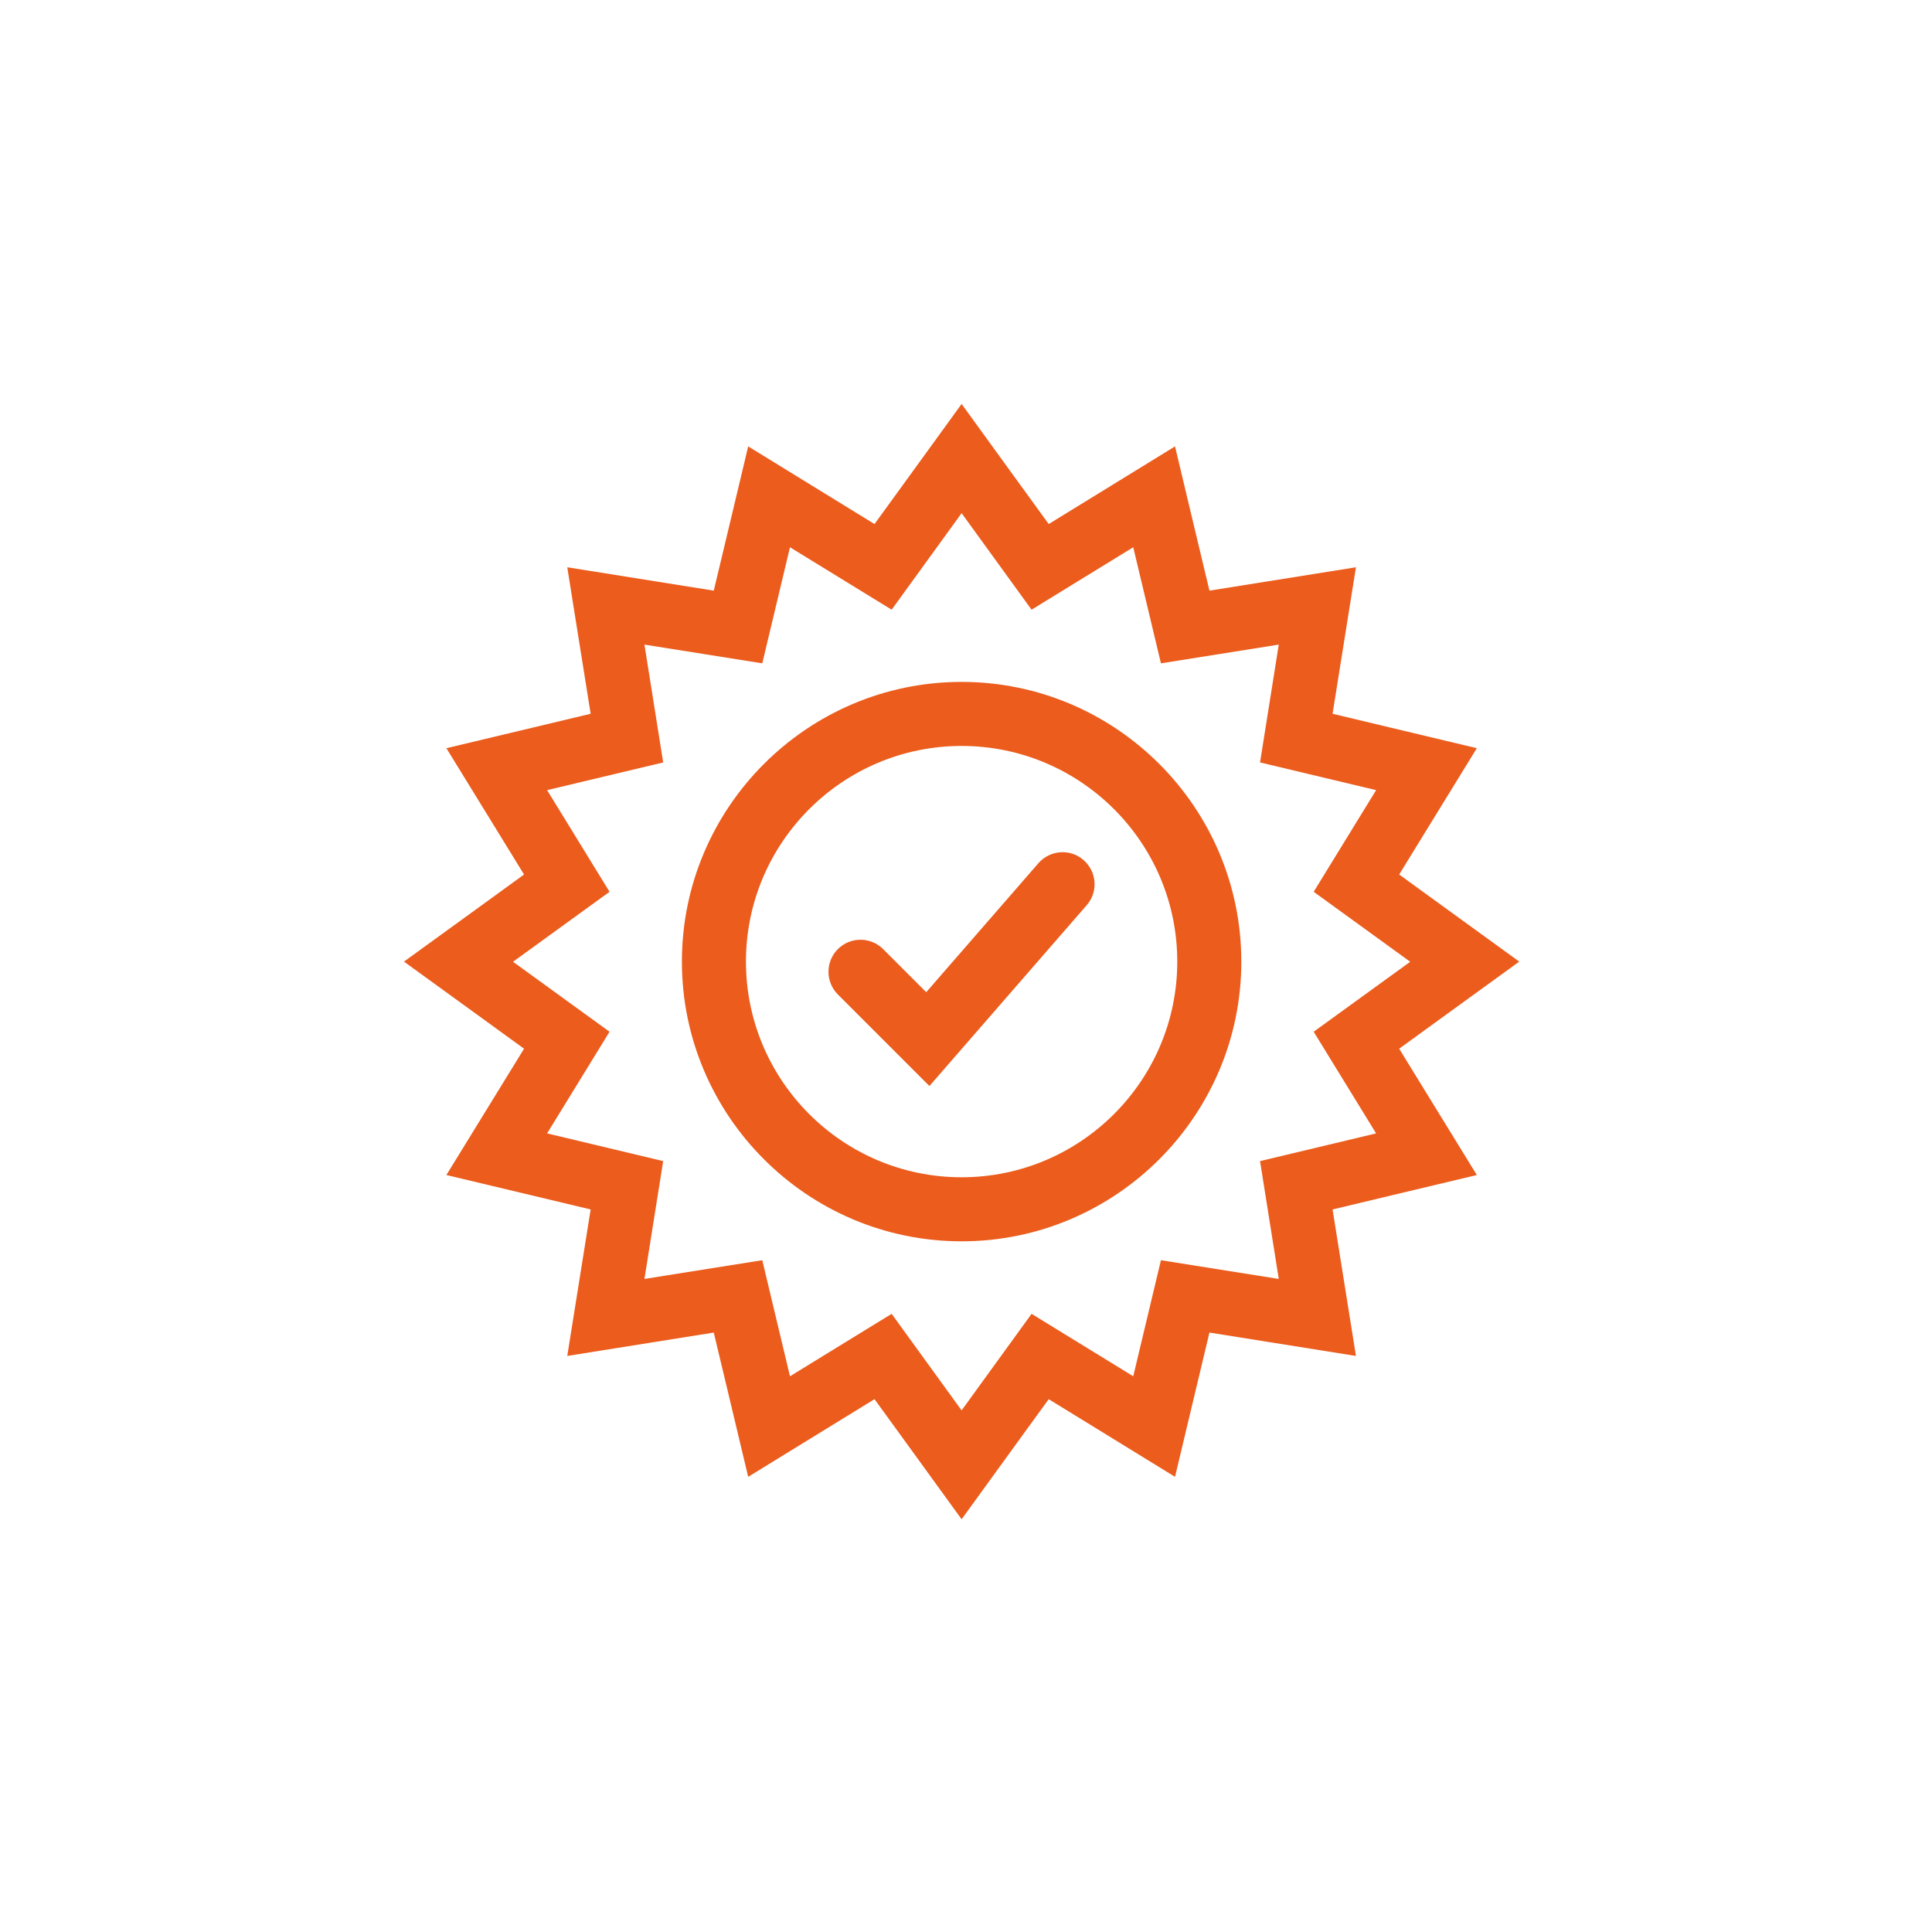
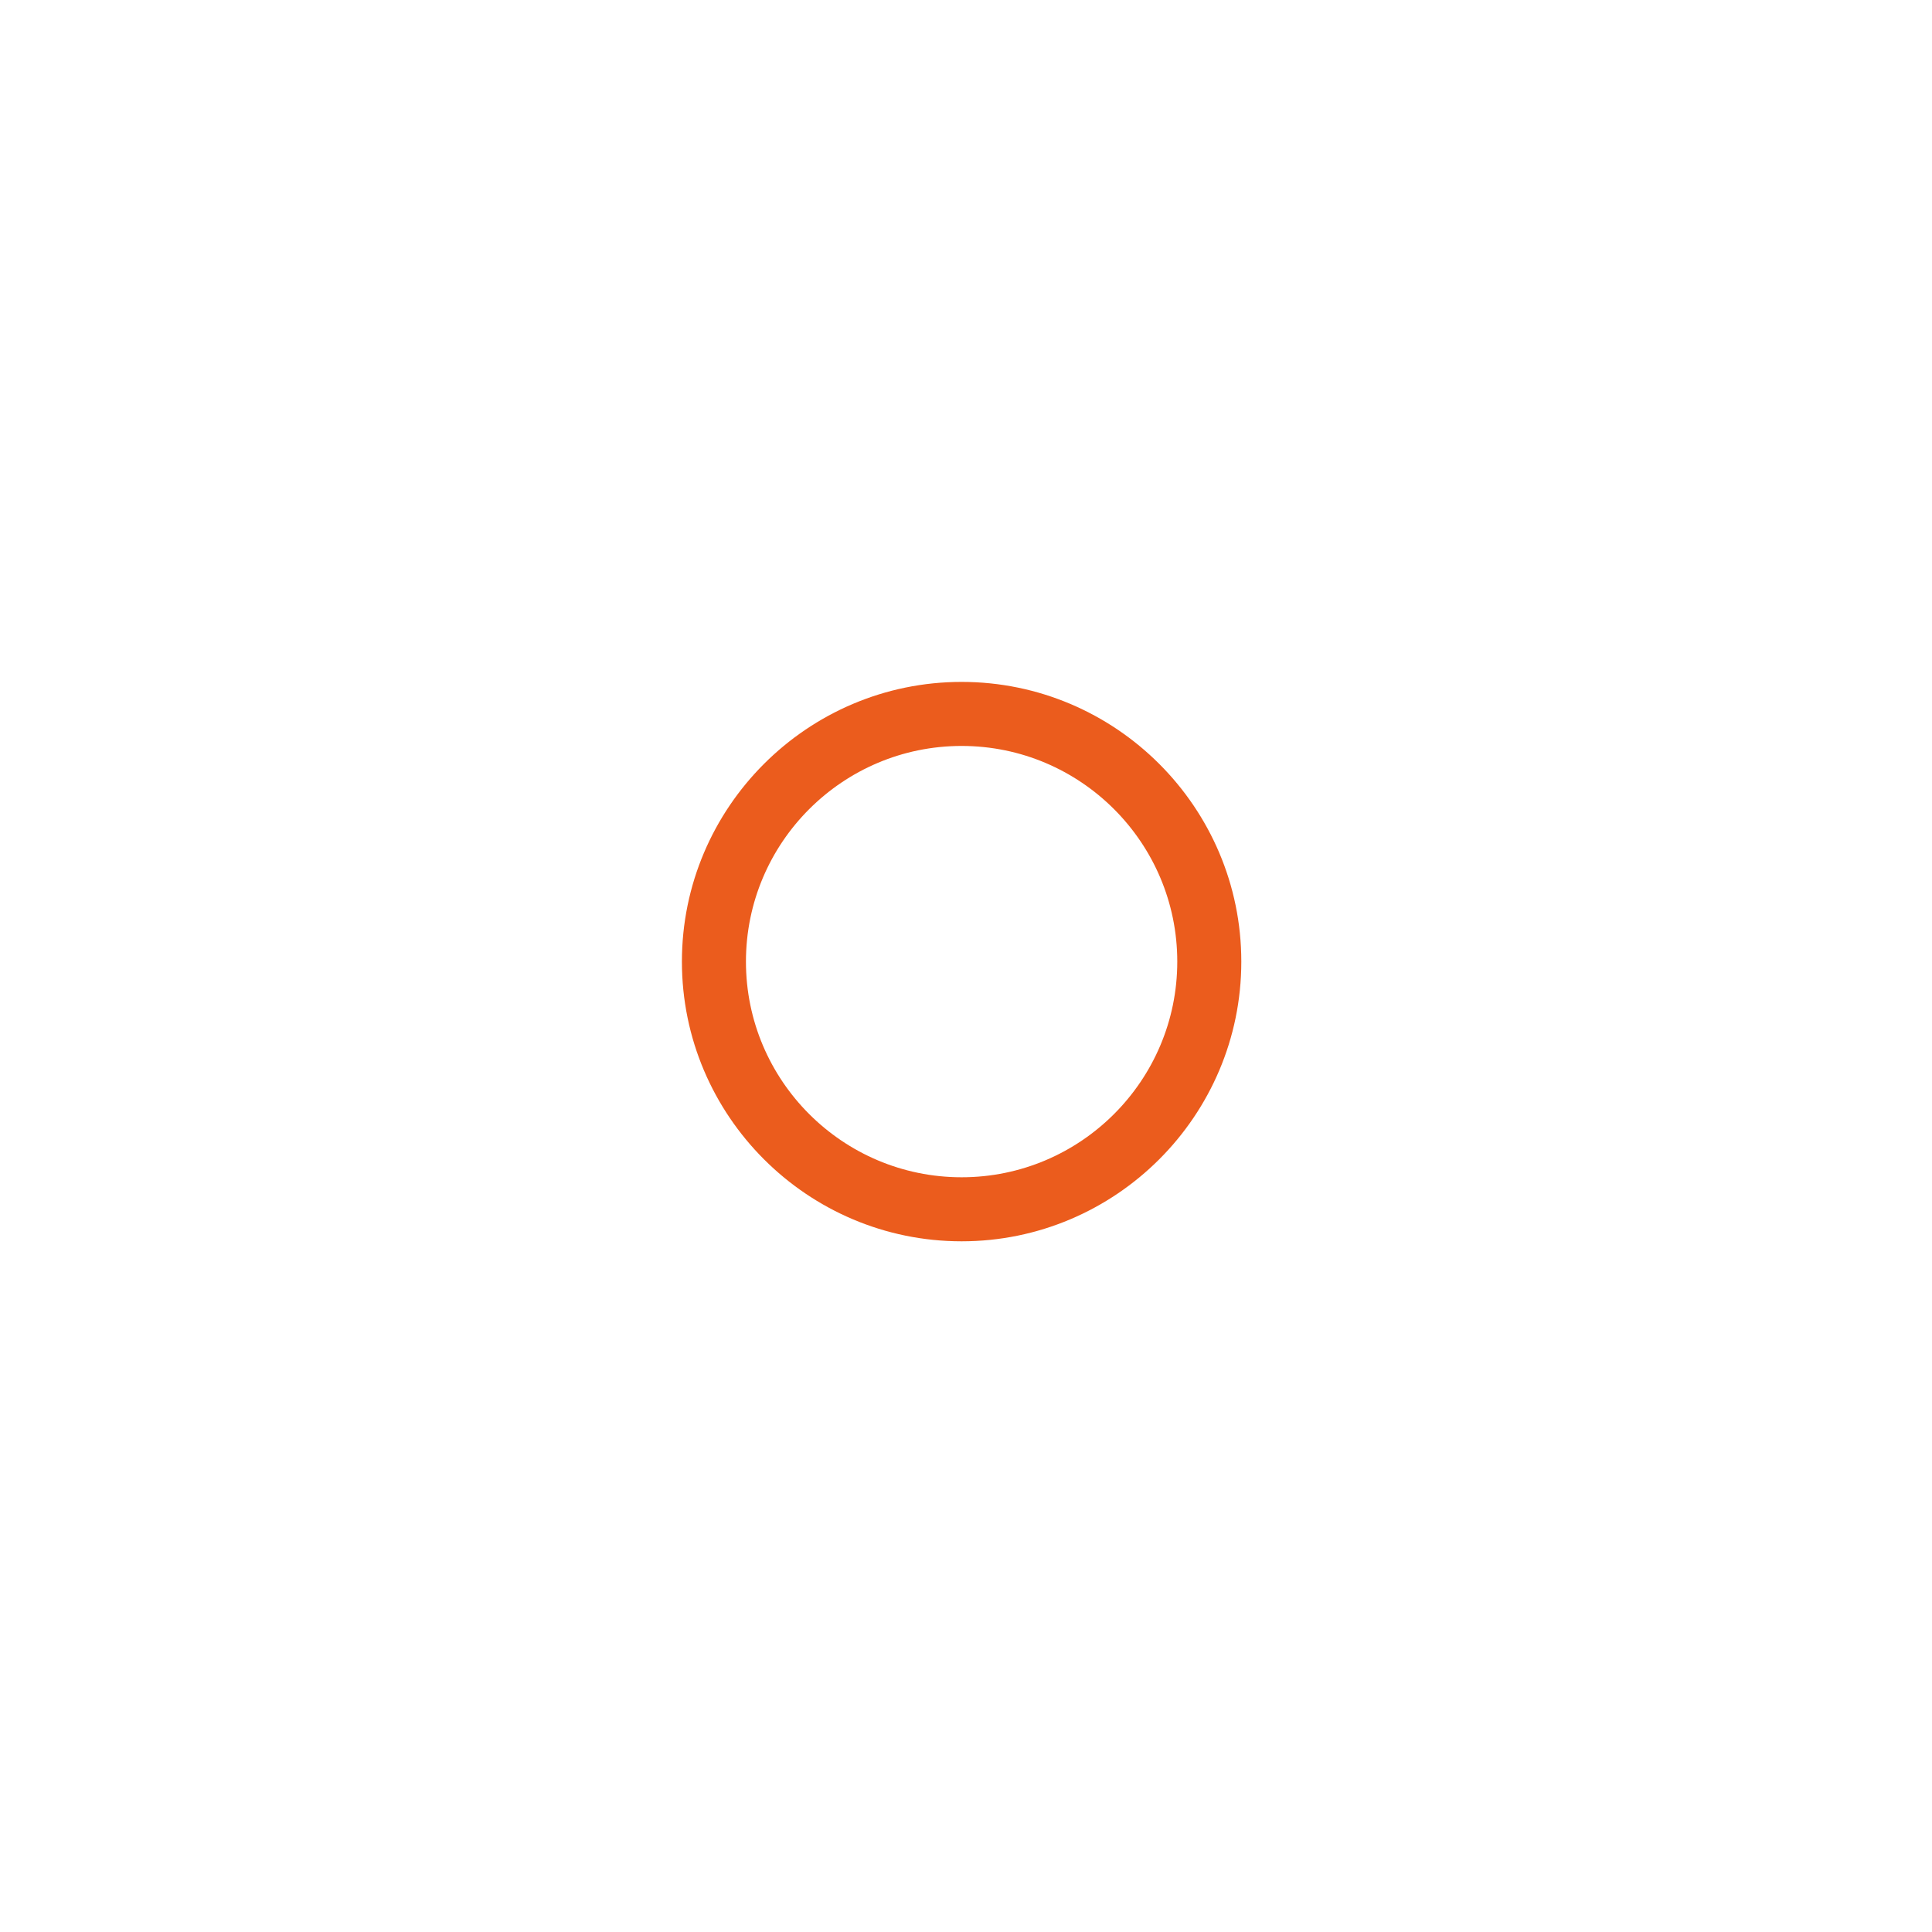
<svg xmlns="http://www.w3.org/2000/svg" width="220" height="220" viewBox="0 0 220 220" fill="none">
  <path d="M109.5 141.35C91.943 141.35 77.65 127.057 77.65 109.5C77.65 91.943 91.943 77.65 109.5 77.65C127.057 77.65 141.35 91.943 141.35 109.5C141.35 127.057 127.057 141.35 109.5 141.35ZM109.5 84.942C95.954 84.942 84.942 95.954 84.942 109.5C84.942 123.046 95.954 134.058 109.5 134.058C123.046 134.058 134.058 123.046 134.058 109.5C134.058 95.954 123.046 84.942 109.5 84.942Z" fill="#EB5C1D" />
-   <path d="M109.5 58.434L117.467 69.427L129.044 62.317L132.198 75.535L145.616 73.402L143.483 86.82L156.701 89.974L149.591 101.551L160.584 109.518L149.591 117.485L156.701 129.062L143.483 132.216L145.616 145.635L132.198 143.502L129.044 156.719L117.467 149.609L109.5 160.603L101.533 149.609L89.956 156.719L86.802 143.502L73.384 145.635L75.517 132.216L62.299 129.062L69.409 117.485L58.416 109.518L69.409 101.551L62.299 89.974L75.517 86.82L73.384 73.402L86.802 75.535L89.956 62.317L101.533 69.427L109.5 58.434ZM109.5 46L103.593 54.149L99.582 59.674L93.766 56.1L85.198 50.831L82.864 60.622L81.278 67.258L74.532 66.182L64.596 64.596L66.182 74.532L67.258 81.278L60.622 82.864L50.831 85.198L56.1 93.766L59.674 99.582L54.149 103.593L46 109.5L54.149 115.407L59.674 119.418L56.1 125.234L50.831 133.802L60.622 136.136L67.258 137.722L66.182 144.468L64.596 154.404L74.532 152.818L81.278 151.742L82.864 158.378L85.198 168.169L93.766 162.9L99.582 159.326L103.593 164.851L109.5 173L115.407 164.851L119.418 159.326L125.234 162.9L133.802 168.169L136.136 158.378L137.722 151.742L144.468 152.818L154.404 154.404L152.818 144.468L151.742 137.722L158.378 136.136L168.169 133.802L162.9 125.234L159.326 119.418L164.851 115.407L173 109.5L164.851 103.593L159.326 99.582L162.9 93.766L168.169 85.198L158.378 82.864L151.742 81.278L152.818 74.532L154.404 64.596L144.468 66.182L137.722 67.258L136.136 60.622L133.802 50.831L125.234 56.1L119.418 59.674L115.407 54.149L109.5 46Z" fill="#EB5C1D" />
-   <path d="M105.835 123.666L95.407 113.238C93.985 111.816 93.985 109.5 95.407 108.078C96.829 106.656 99.145 106.656 100.567 108.078L105.471 112.982L118.251 98.288C119.582 96.775 121.879 96.611 123.392 97.942C124.906 99.272 125.07 101.57 123.739 103.083L105.835 123.666Z" fill="#EB5C1D" />
</svg>